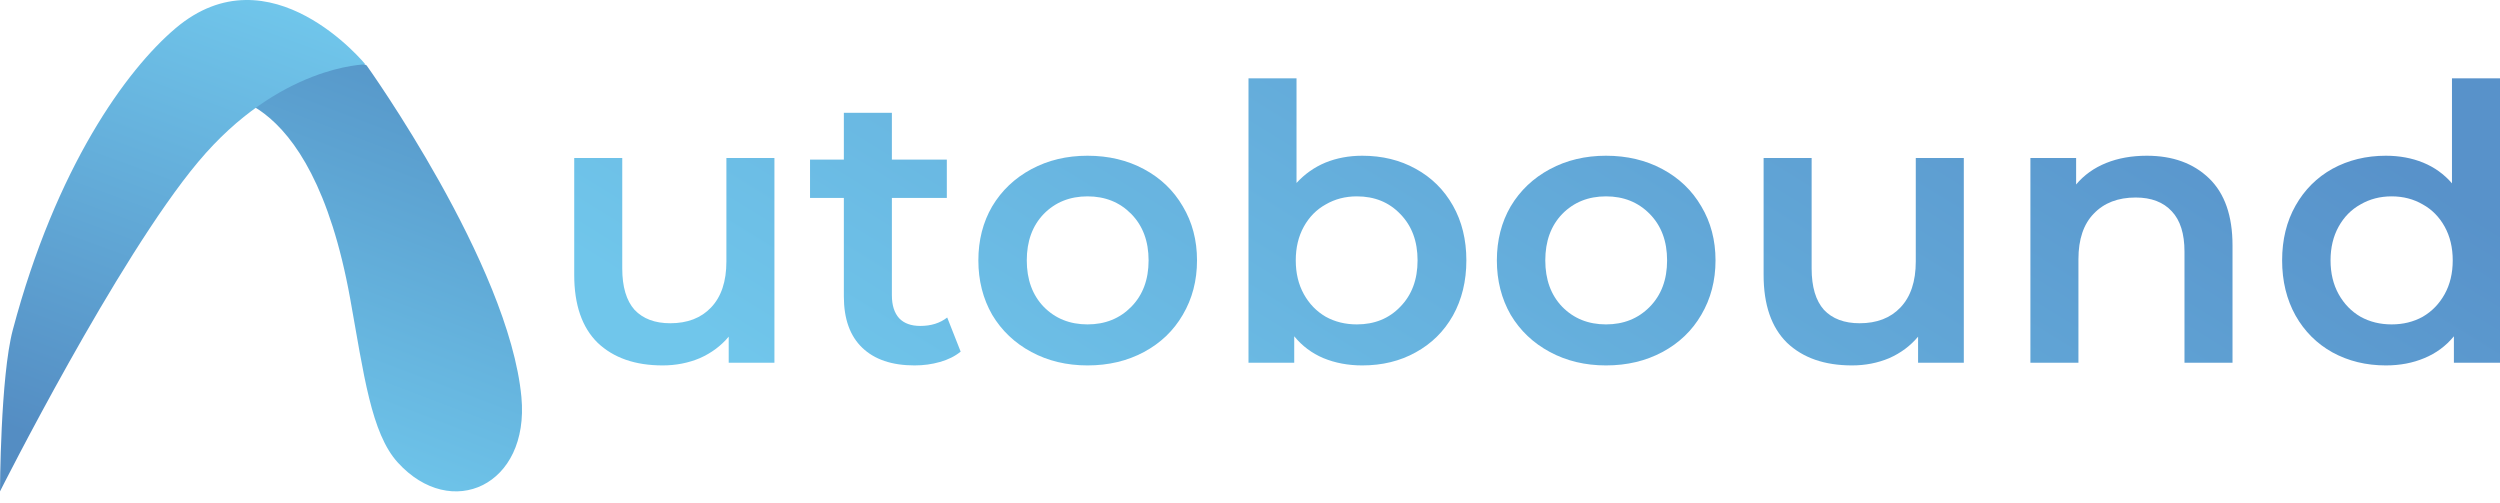
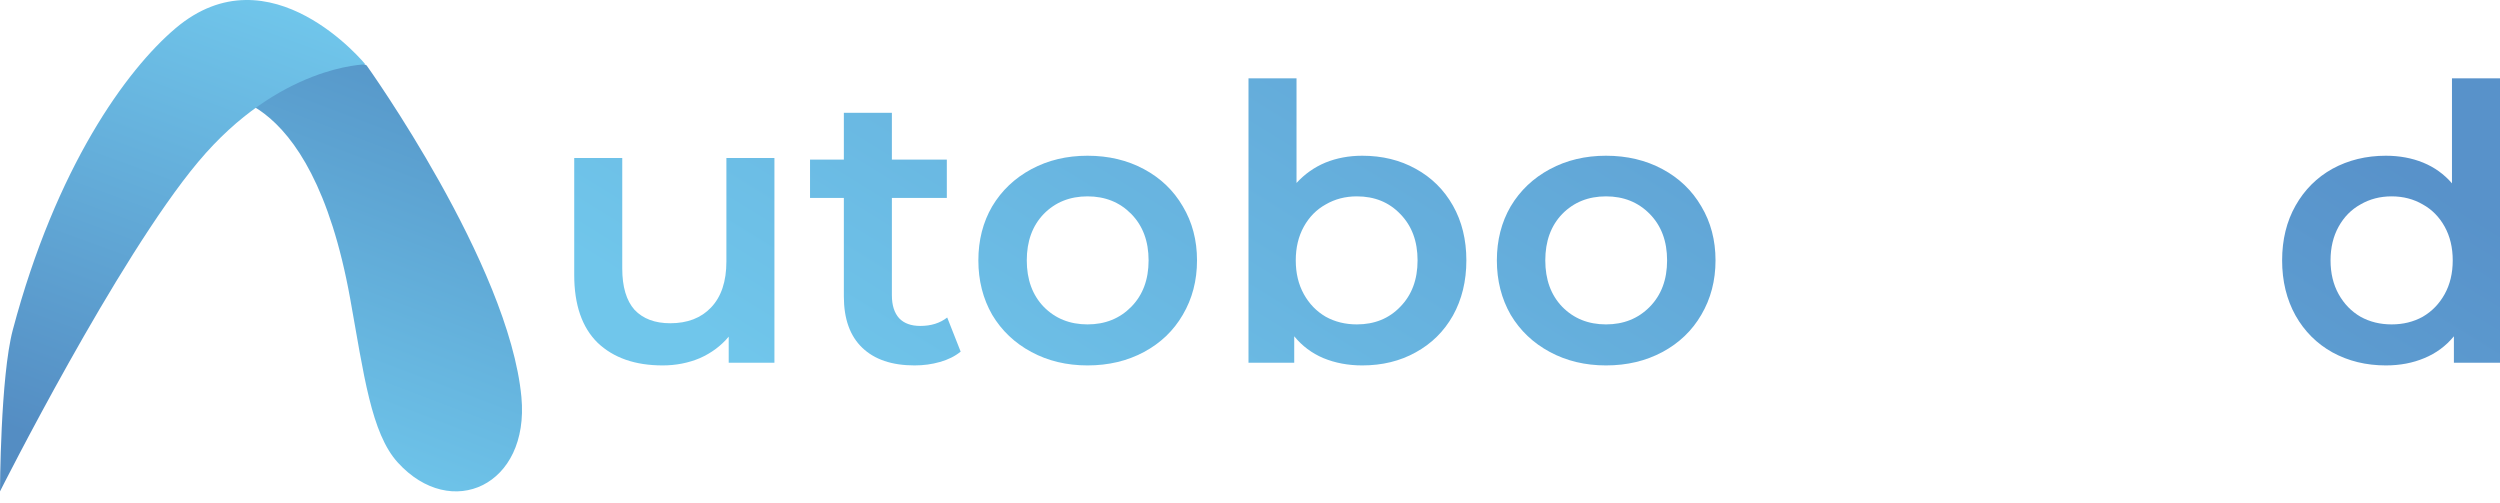
<svg xmlns="http://www.w3.org/2000/svg" width="174" height="35" viewBox="0 0 174 35" fill="none">
  <path fill-rule="evenodd" clip-rule="evenodd" d="M14.533 6.612C14.533 6.612 21.592 5.379 24.375 20.8C25.322 26.048 25.83 30.155 27.689 32.195C31.412 36.282 36.865 33.8 36.291 27.642C35.431 18.41 25.513 4.549 25.513 4.549C25.513 4.549 22.406 3.012 20.63 3.392C18.855 3.771 14.533 6.612 14.533 6.612Z" fill="url(#paint0_linear_192_1069)" />
  <path fill-rule="evenodd" clip-rule="evenodd" d="M0 34.2C0 34.2 8.146 18.013 13.789 11.273C19.432 4.533 25.433 4.483 25.433 4.483C25.433 4.483 18.819 -3.635 12.206 1.977C8.787 4.879 3.903 11.633 0.894 22.949C0.022 26.228 0 34.2 0 34.2Z" fill="url(#paint1_linear_192_1069)" />
  <path d="M53.9 10.999V25.246H50.718V23.432C50.183 24.073 49.514 24.57 48.712 24.926C47.909 25.264 47.045 25.433 46.117 25.433C44.21 25.433 42.703 24.909 41.598 23.859C40.51 22.792 39.966 21.218 39.966 19.137V10.999H43.309V18.683C43.309 19.964 43.595 20.924 44.165 21.565C44.754 22.187 45.583 22.498 46.652 22.498C47.847 22.498 48.792 22.134 49.487 21.404C50.2 20.657 50.557 19.59 50.557 18.203V10.999H53.9Z" fill="url(#paint2_linear_192_1069)" />
  <path d="M66.862 24.473C66.47 24.793 65.989 25.033 65.418 25.193C64.865 25.353 64.277 25.433 63.653 25.433C62.084 25.433 60.871 25.024 60.016 24.206C59.16 23.388 58.732 22.196 58.732 20.631V13.774H56.378V11.106H58.732V7.851H62.075V11.106H65.899V13.774H62.075V20.551C62.075 21.244 62.244 21.778 62.583 22.151C62.922 22.507 63.412 22.685 64.054 22.685C64.803 22.685 65.427 22.489 65.926 22.098L66.862 24.473Z" fill="url(#paint3_linear_192_1069)" />
  <path d="M75.69 25.433C74.246 25.433 72.944 25.122 71.785 24.499C70.626 23.877 69.717 23.014 69.057 21.911C68.415 20.791 68.094 19.528 68.094 18.123C68.094 16.718 68.415 15.464 69.057 14.361C69.717 13.258 70.626 12.396 71.785 11.773C72.944 11.15 74.246 10.839 75.69 10.839C77.152 10.839 78.462 11.15 79.621 11.773C80.78 12.396 81.68 13.258 82.322 14.361C82.982 15.464 83.312 16.718 83.312 18.123C83.312 19.528 82.982 20.791 82.322 21.911C81.68 23.014 80.78 23.877 79.621 24.499C78.462 25.122 77.152 25.433 75.69 25.433ZM75.69 22.578C76.92 22.578 77.936 22.169 78.739 21.351C79.541 20.533 79.942 19.457 79.942 18.123C79.942 16.789 79.541 15.713 78.739 14.895C77.936 14.076 76.92 13.667 75.69 13.667C74.46 13.667 73.443 14.076 72.641 14.895C71.856 15.713 71.464 16.789 71.464 18.123C71.464 19.457 71.856 20.533 72.641 21.351C73.443 22.169 74.46 22.578 75.69 22.578Z" fill="url(#paint4_linear_192_1069)" />
  <path d="M94.812 10.839C96.202 10.839 97.442 11.142 98.529 11.746C99.635 12.351 100.499 13.205 101.123 14.308C101.747 15.41 102.059 16.682 102.059 18.123C102.059 19.564 101.747 20.844 101.123 21.965C100.499 23.068 99.635 23.921 98.529 24.526C97.442 25.131 96.202 25.433 94.812 25.433C93.831 25.433 92.931 25.264 92.111 24.926C91.308 24.588 90.631 24.081 90.078 23.405V25.246H86.895V5.45H90.238V12.734C90.809 12.111 91.478 11.64 92.244 11.319C93.029 10.999 93.885 10.839 94.812 10.839ZM94.437 22.578C95.668 22.578 96.675 22.169 97.459 21.351C98.262 20.533 98.663 19.457 98.663 18.123C98.663 16.789 98.262 15.713 97.459 14.895C96.675 14.076 95.668 13.667 94.437 13.667C93.635 13.667 92.913 13.854 92.271 14.228C91.629 14.583 91.121 15.099 90.746 15.775C90.372 16.451 90.185 17.234 90.185 18.123C90.185 19.012 90.372 19.795 90.746 20.471C91.121 21.147 91.629 21.671 92.271 22.045C92.913 22.401 93.635 22.578 94.437 22.578Z" fill="url(#paint5_linear_192_1069)" />
  <path d="M111.777 25.433C110.333 25.433 109.032 25.122 107.873 24.499C106.714 23.877 105.804 23.014 105.145 21.911C104.503 20.791 104.182 19.528 104.182 18.123C104.182 16.718 104.503 15.464 105.145 14.361C105.804 13.258 106.714 12.396 107.873 11.773C109.032 11.15 110.333 10.839 111.777 10.839C113.239 10.839 114.55 11.15 115.709 11.773C116.868 12.396 117.768 13.258 118.41 14.361C119.07 15.464 119.4 16.718 119.4 18.123C119.4 19.528 119.07 20.791 118.41 21.911C117.768 23.014 116.868 23.877 115.709 24.499C114.55 25.122 113.239 25.433 111.777 25.433ZM111.777 22.578C113.008 22.578 114.024 22.169 114.826 21.351C115.629 20.533 116.03 19.457 116.03 18.123C116.03 16.789 115.629 15.713 114.826 14.895C114.024 14.076 113.008 13.667 111.777 13.667C110.547 13.667 109.531 14.076 108.729 14.895C107.944 15.713 107.552 16.789 107.552 18.123C107.552 19.457 107.944 20.533 108.729 21.351C109.531 22.169 110.547 22.578 111.777 22.578Z" fill="url(#paint6_linear_192_1069)" />
-   <path d="M136.681 10.999V25.246H133.498V23.432C132.964 24.073 132.295 24.57 131.493 24.926C130.69 25.264 129.826 25.433 128.898 25.433C126.991 25.433 125.484 24.909 124.379 23.859C123.291 22.792 122.747 21.218 122.747 19.137V10.999H126.09V18.683C126.09 19.964 126.375 20.924 126.946 21.565C127.534 22.187 128.363 22.498 129.433 22.498C130.628 22.498 131.573 22.134 132.268 21.404C132.981 20.657 133.338 19.59 133.338 18.203V10.999H136.681Z" fill="url(#paint7_linear_192_1069)" />
-   <path d="M149.419 10.839C151.22 10.839 152.664 11.364 153.752 12.413C154.84 13.463 155.383 15.019 155.383 17.082V25.246H152.04V17.509C152.04 16.264 151.746 15.33 151.158 14.708C150.569 14.068 149.731 13.747 148.644 13.747C147.414 13.747 146.442 14.121 145.729 14.868C145.015 15.597 144.659 16.655 144.659 18.043V25.246H141.316V10.999H144.498V12.84C145.051 12.182 145.747 11.684 146.585 11.346C147.422 11.008 148.367 10.839 149.419 10.839Z" fill="url(#paint8_linear_192_1069)" />
  <path d="M174 5.45V25.246H170.791V23.405C170.238 24.081 169.551 24.588 168.731 24.926C167.929 25.264 167.038 25.433 166.057 25.433C164.684 25.433 163.445 25.131 162.339 24.526C161.252 23.921 160.396 23.068 159.772 21.965C159.148 20.844 158.836 19.564 158.836 18.123C158.836 16.682 159.148 15.41 159.772 14.308C160.396 13.205 161.252 12.351 162.339 11.746C163.445 11.142 164.684 10.839 166.057 10.839C167.002 10.839 167.867 10.999 168.651 11.319C169.436 11.64 170.104 12.12 170.657 12.76V5.45H174ZM166.458 22.578C167.26 22.578 167.982 22.401 168.624 22.045C169.266 21.671 169.774 21.147 170.149 20.471C170.523 19.795 170.71 19.012 170.71 18.123C170.71 17.234 170.523 16.451 170.149 15.775C169.774 15.099 169.266 14.583 168.624 14.228C167.982 13.854 167.26 13.667 166.458 13.667C165.656 13.667 164.934 13.854 164.292 14.228C163.65 14.583 163.142 15.099 162.767 15.775C162.393 16.451 162.206 17.234 162.206 18.123C162.206 19.012 162.393 19.795 162.767 20.471C163.142 21.147 163.65 21.671 164.292 22.045C164.934 22.401 165.656 22.578 166.458 22.578Z" fill="url(#paint9_linear_192_1069)" />
  <defs>
    <linearGradient id="paint0_linear_192_1069" x1="20.467" y1="-0.227" x2="9.662" y2="28.206" gradientUnits="userSpaceOnUse">
      <stop stop-color="#5594C7" />
      <stop offset="1" stop-color="#6FC6EB" />
    </linearGradient>
    <linearGradient id="paint1_linear_192_1069" x1="6.923" y1="-4.276" x2="-4.767" y2="27.835" gradientUnits="userSpaceOnUse">
      <stop stop-color="#70C6EB" />
      <stop offset="1" stop-color="#548DC3" />
    </linearGradient>
    <linearGradient id="paint2_linear_192_1069" x1="177.189" y1="17.689" x2="139.434" y2="78.93" gradientUnits="userSpaceOnUse">
      <stop stop-color="#5892CA" />
      <stop offset="1" stop-color="#70C6EB" />
    </linearGradient>
    <linearGradient id="paint3_linear_192_1069" x1="177.189" y1="17.689" x2="139.434" y2="78.93" gradientUnits="userSpaceOnUse">
      <stop stop-color="#5892CA" />
      <stop offset="1" stop-color="#70C6EB" />
    </linearGradient>
    <linearGradient id="paint4_linear_192_1069" x1="177.189" y1="17.689" x2="139.434" y2="78.93" gradientUnits="userSpaceOnUse">
      <stop stop-color="#5892CA" />
      <stop offset="1" stop-color="#70C6EB" />
    </linearGradient>
    <linearGradient id="paint5_linear_192_1069" x1="177.189" y1="17.689" x2="139.434" y2="78.93" gradientUnits="userSpaceOnUse">
      <stop stop-color="#5892CA" />
      <stop offset="1" stop-color="#70C6EB" />
    </linearGradient>
    <linearGradient id="paint6_linear_192_1069" x1="177.189" y1="17.689" x2="139.434" y2="78.93" gradientUnits="userSpaceOnUse">
      <stop stop-color="#5892CA" />
      <stop offset="1" stop-color="#70C6EB" />
    </linearGradient>
    <linearGradient id="paint7_linear_192_1069" x1="177.189" y1="17.689" x2="139.434" y2="78.93" gradientUnits="userSpaceOnUse">
      <stop stop-color="#5892CA" />
      <stop offset="1" stop-color="#70C6EB" />
    </linearGradient>
    <linearGradient id="paint8_linear_192_1069" x1="177.189" y1="17.689" x2="139.434" y2="78.93" gradientUnits="userSpaceOnUse">
      <stop stop-color="#5892CA" />
      <stop offset="1" stop-color="#70C6EB" />
    </linearGradient>
    <linearGradient id="paint9_linear_192_1069" x1="177.189" y1="17.689" x2="139.434" y2="78.93" gradientUnits="userSpaceOnUse">
      <stop stop-color="#5892CA" />
      <stop offset="1" stop-color="#70C6EB" />
    </linearGradient>
  </defs>
</svg>